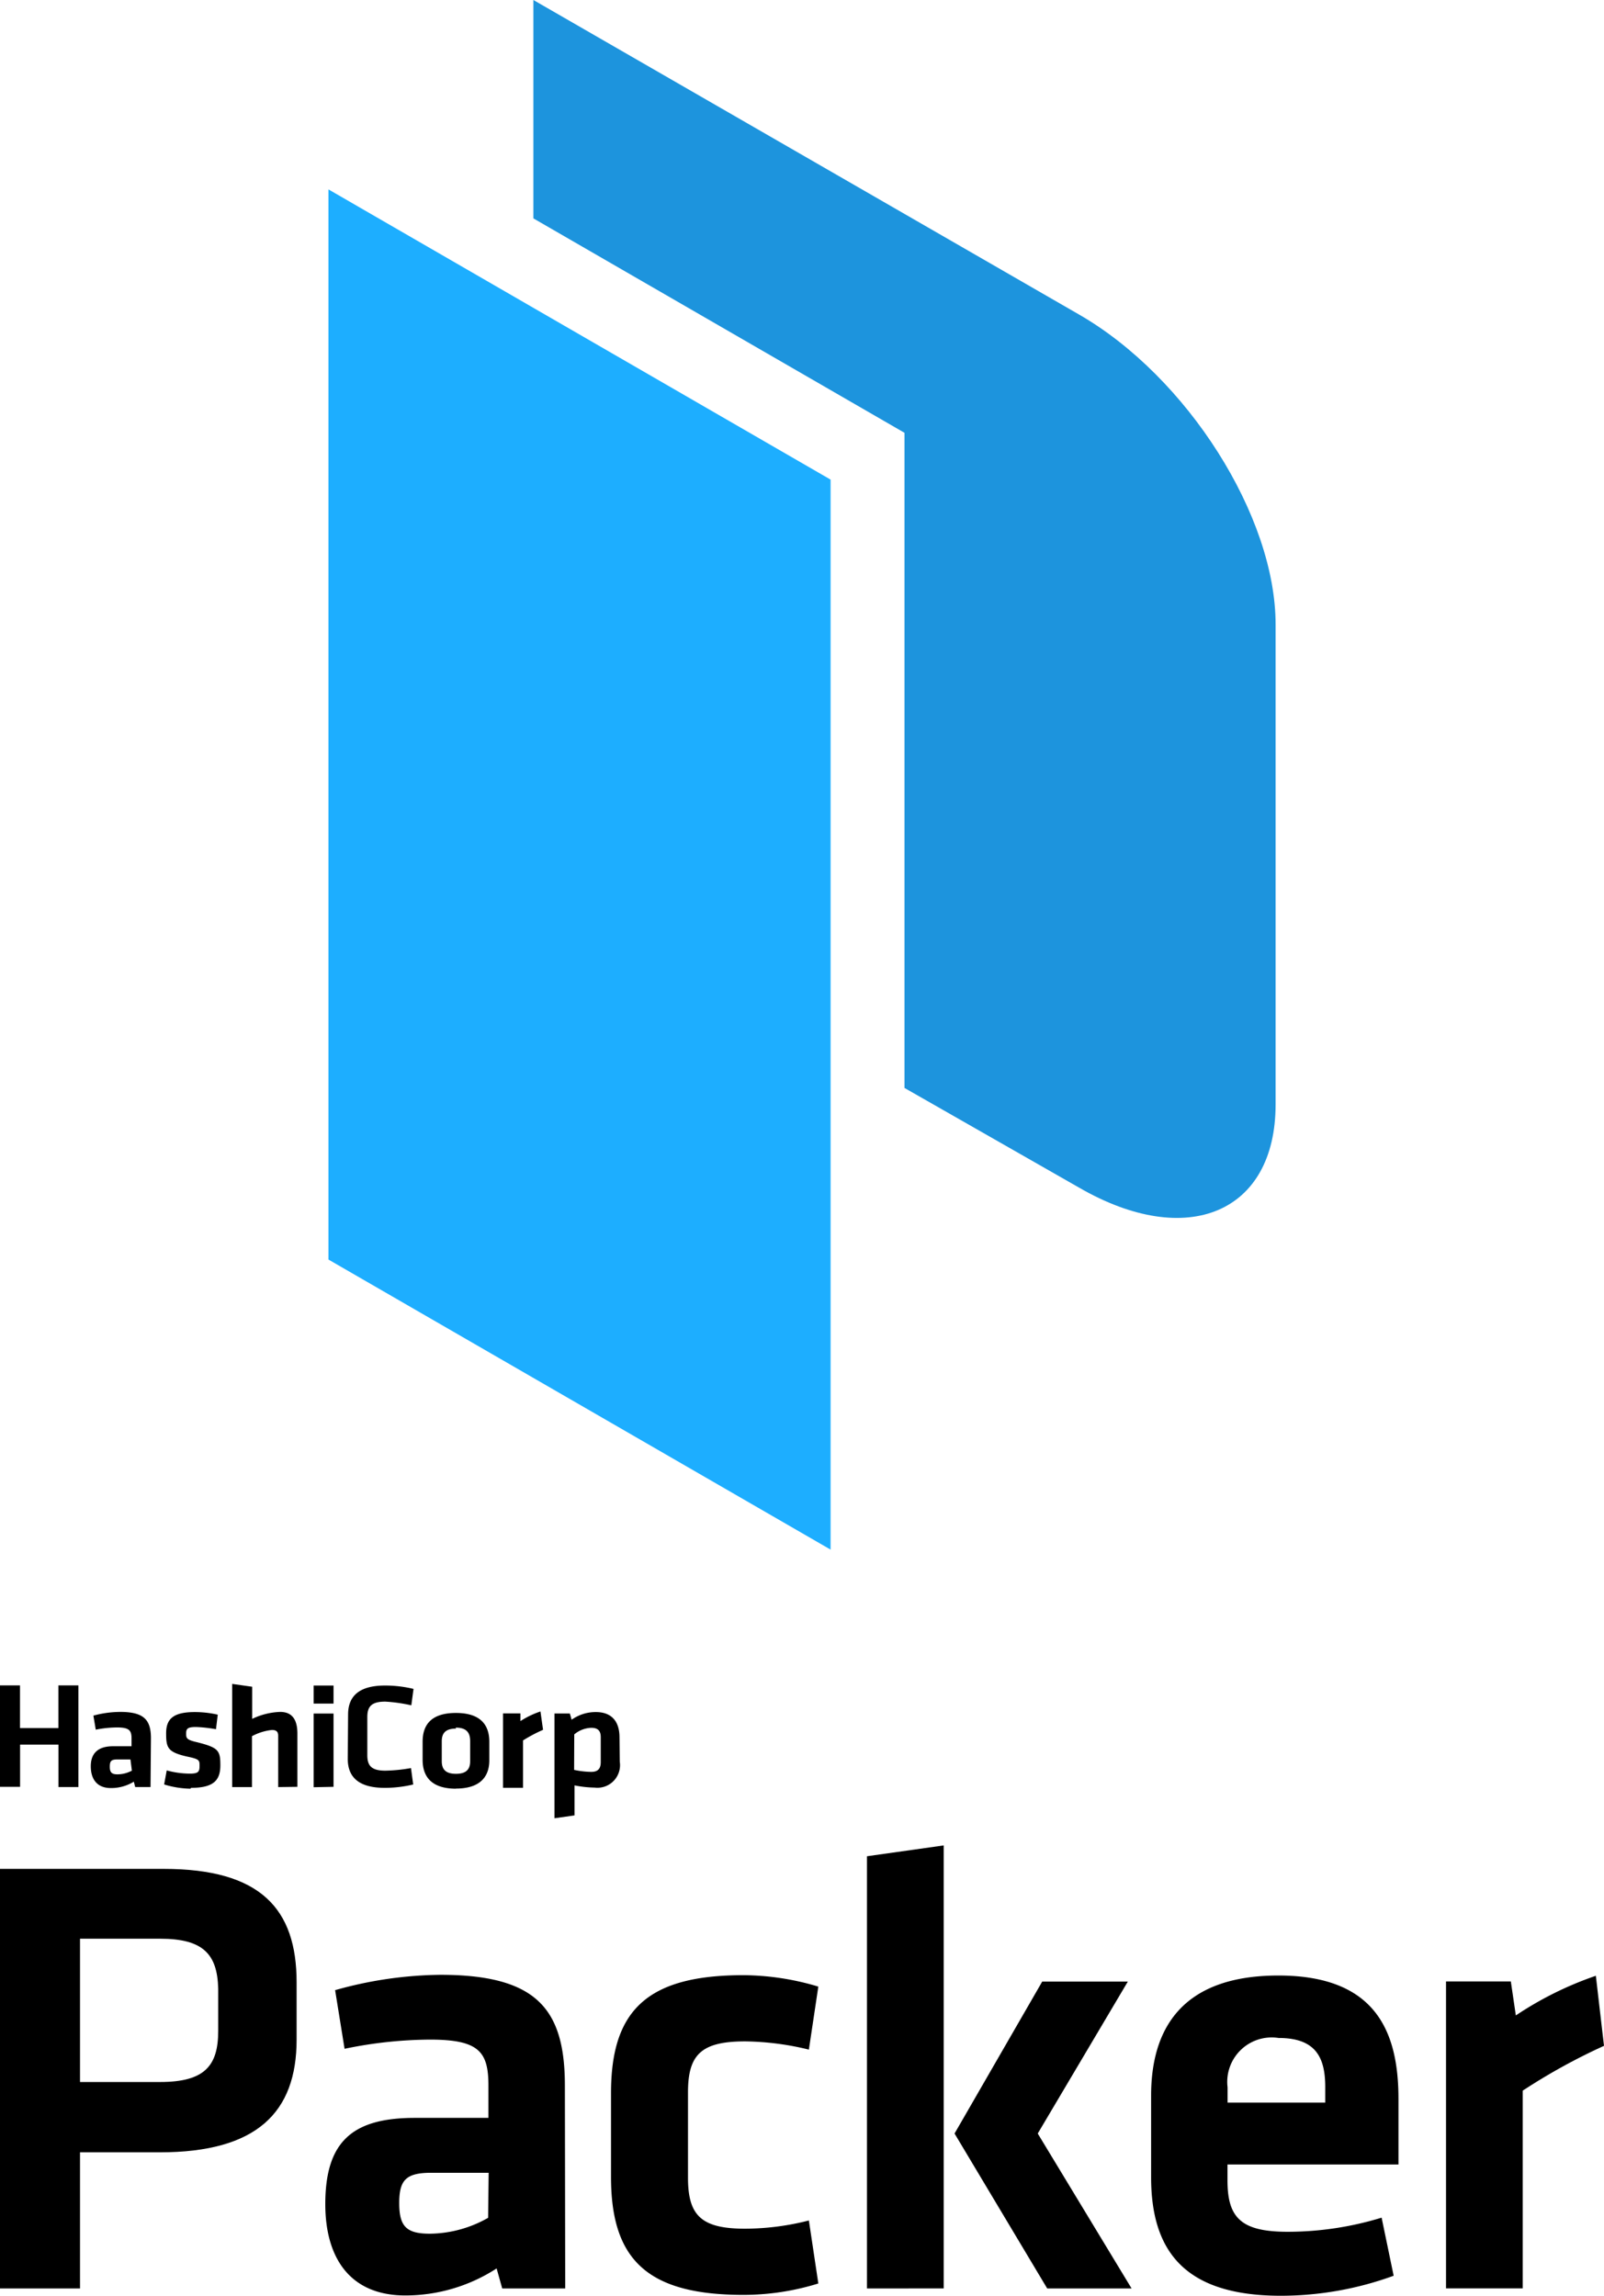
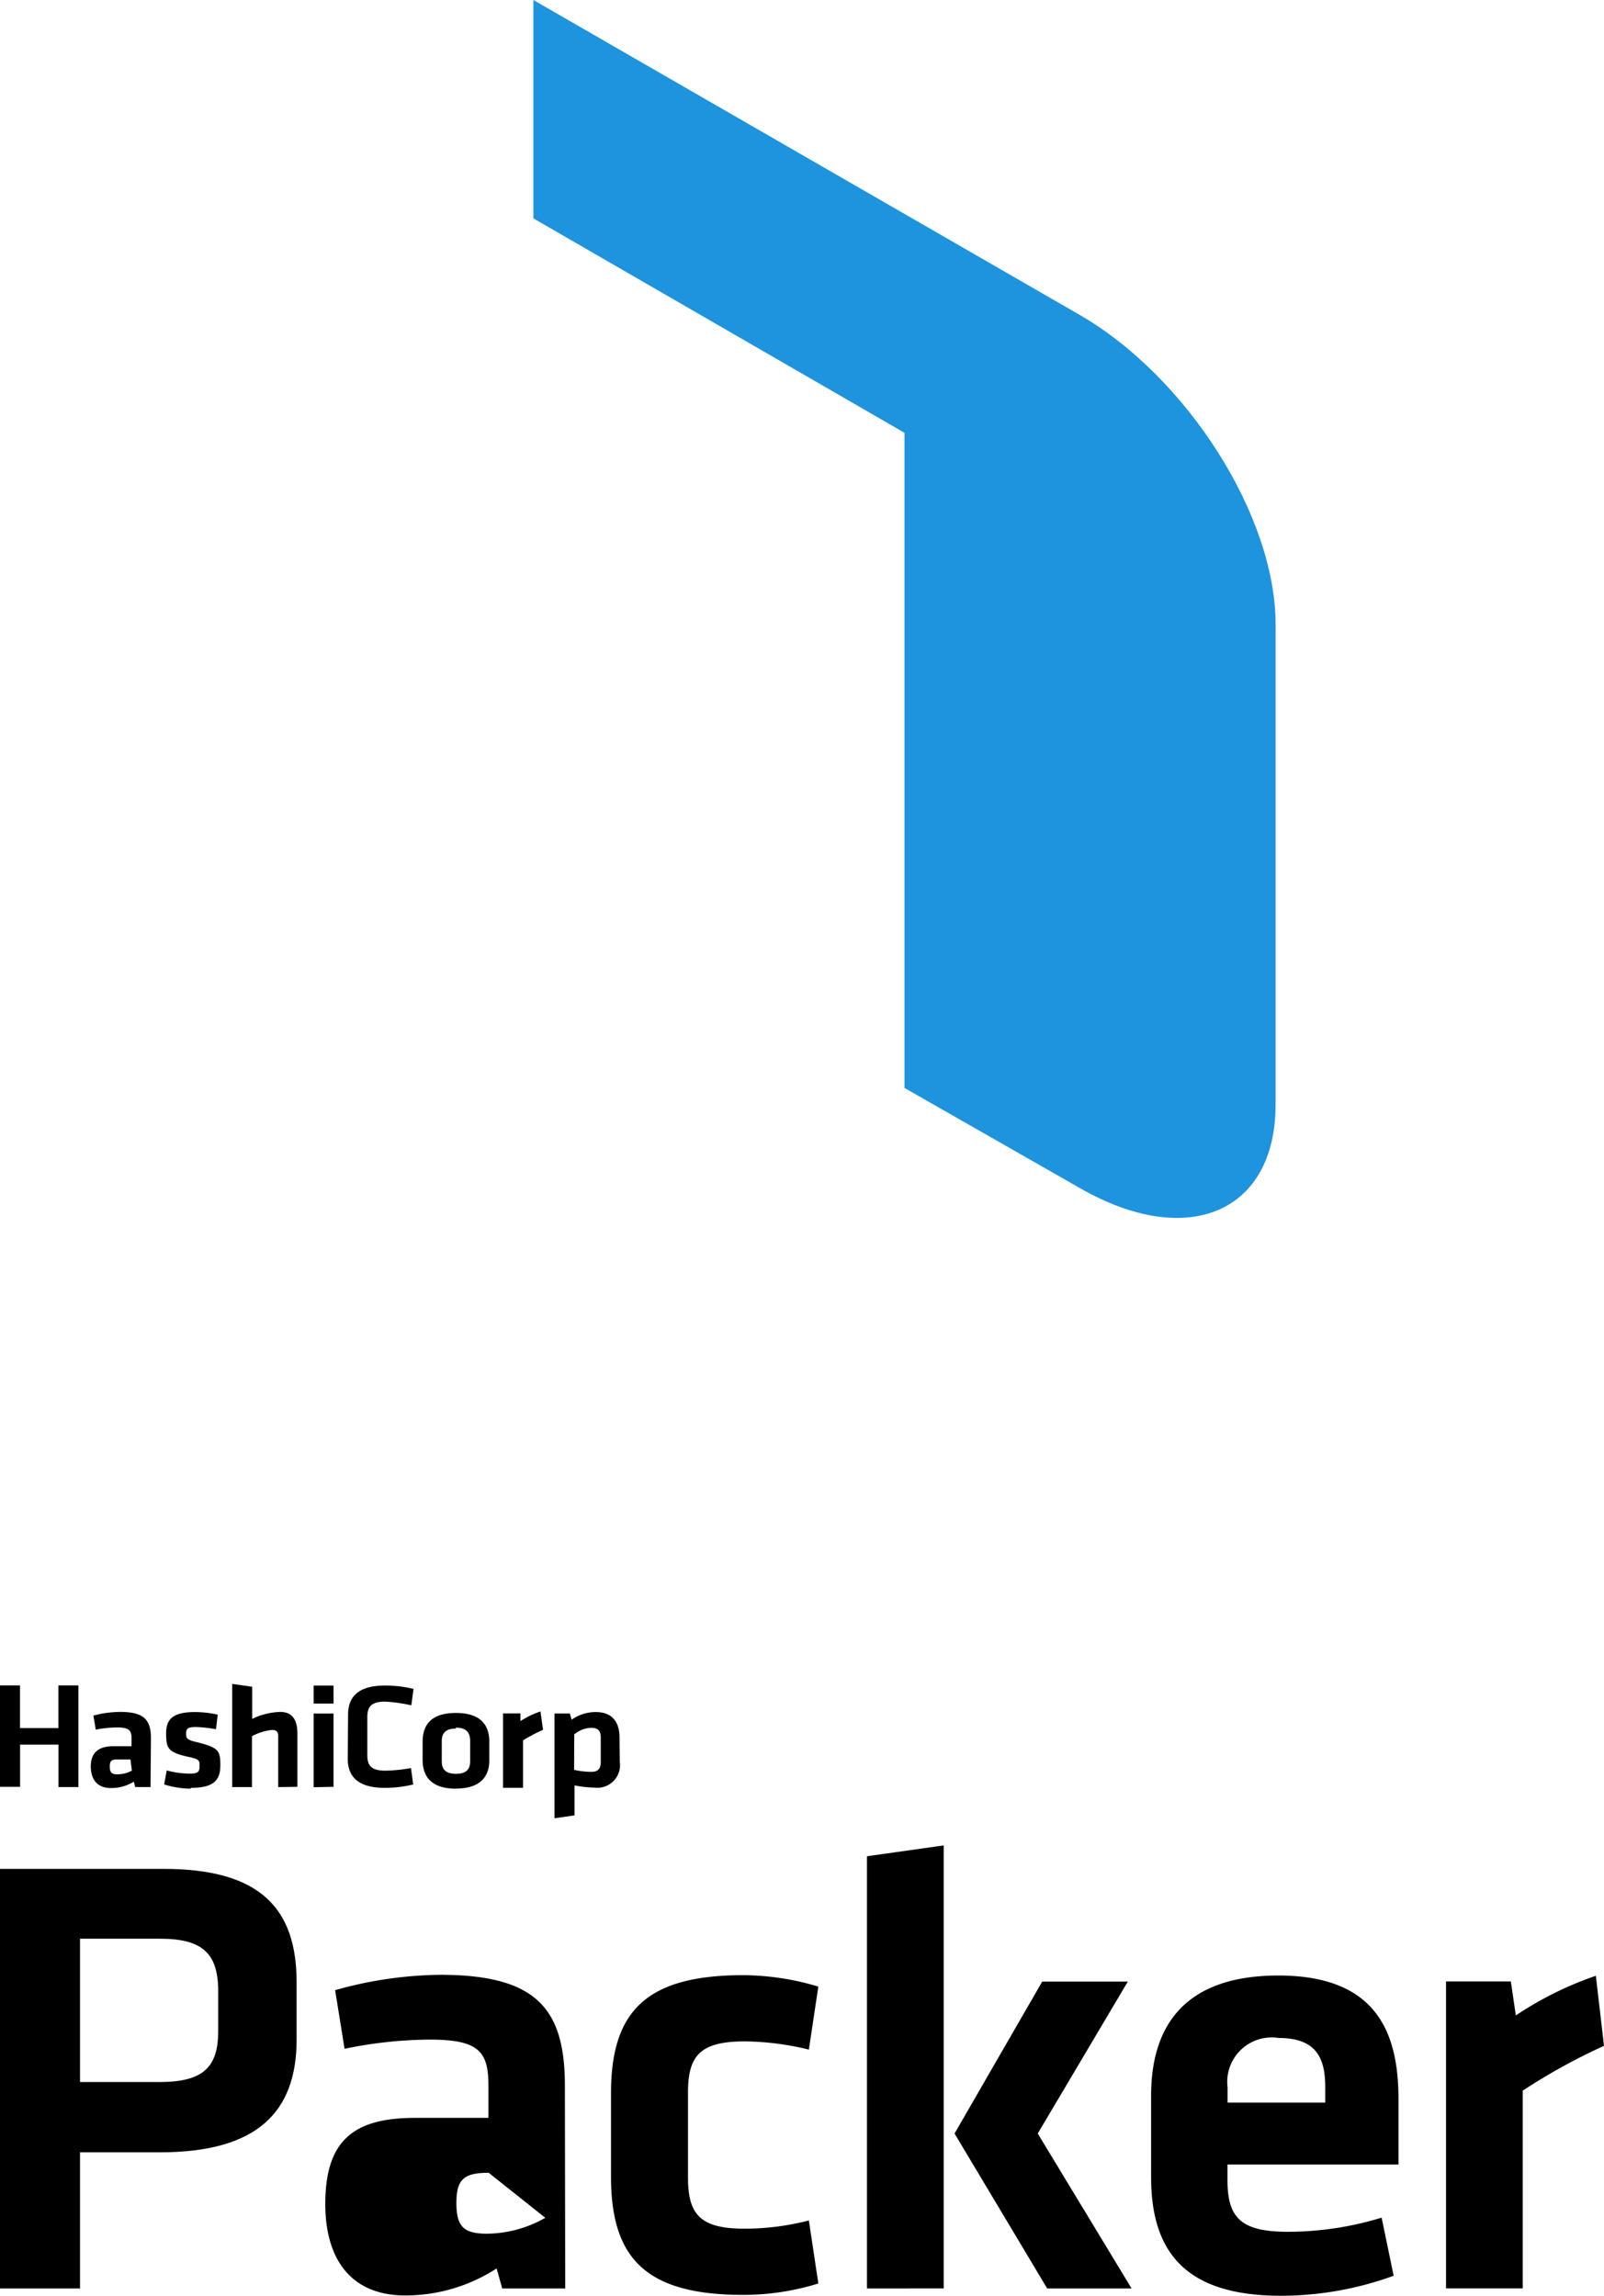
<svg xmlns="http://www.w3.org/2000/svg" id="Layer_2" data-name="Layer 2" width="43.283" height="61.94" viewBox="0 0 43.283 61.94">
  <g id="Layer_1" data-name="Layer 1">
    <g id="Page-1">
      <g id="Artboard">
        <g id="Packer_VerticalLogo_FullColor" data-name="Packer VerticalLogo FullColor">
          <path id="Shape" d="M1.578,222.223v-1.145H.542v1.139H0v-2.737H.54v1.151H1.576v-1.151h.54v2.743Zm2.484,0H3.648l-.037-.145a1.161,1.161,0,0,1-.621.172c-.379,0-.54-.248-.54-.588s.184-.54.6-.54h.5v-.207c0-.222-.064-.3-.393-.3a3,3,0,0,0-.573.06l-.064-.379a2.793,2.793,0,0,1,.725-.1c.648,0,.828.222.828.712Zm-.542-.745H3.17c-.168,0-.207.043-.207.195s.048.207.207.207a.828.828,0,0,0,.389-.1Zm1.621.789a2.522,2.522,0,0,1-.712-.114l.07-.379a2.4,2.4,0,0,0,.621.087c.228,0,.265-.048.265-.207s0-.184-.362-.259c-.5-.118-.54-.238-.54-.621s.184-.574.772-.574a2.82,2.82,0,0,1,.621.07l-.048.393a3.782,3.782,0,0,0-.54-.06c-.228,0-.265.048-.265.172s0,.172.292.238c.578.145.631.222.631.621s-.172.611-.793.611Zm2.366-.043V220.84c0-.108-.048-.157-.168-.157a1.464,1.464,0,0,0-.54.168v1.373H6.265V219.44l.54.077v.867a1.88,1.88,0,0,1,.756-.188c.34,0,.464.232.464.584v1.437Zm.956-2.253v-.487H9v.487Zm0,2.257v-1.988H9v1.977Zm.93-1.961c0-.5.3-.783,1-.783a3.313,3.313,0,0,1,.766.091l-.06.443a4.324,4.324,0,0,0-.7-.1c-.366,0-.487.124-.487.414v1.035c0,.286.118.414.487.414a4.321,4.321,0,0,0,.691-.07l.06.443a3.313,3.313,0,0,1-.766.091c-.7,0-1-.286-1-.783Zm2.911,2c-.708,0-.9-.373-.9-.778v-.487c0-.414.188-.778.9-.778s.9.373.9.778v.5c0,.389-.195.762-.9.762Zm0-1.621c-.275,0-.383.118-.383.34v.54c0,.222.108.34.383.34s.383-.118.383-.34v-.544c0-.242-.114-.362-.389-.362Zm2.35.033a4.094,4.094,0,0,0-.54.286v1.279h-.54v-2.008h.47v.207a2.349,2.349,0,0,1,.54-.259Zm2.07.859a.611.611,0,0,1-.681.7,2.96,2.96,0,0,1-.54-.06v.81l-.54.077v-2.826h.414l.048.168a1.112,1.112,0,0,1,.654-.207c.414,0,.638.238.638.685Zm-1.232.222a2.381,2.381,0,0,0,.46.054c.184,0,.259-.087.259-.265v-.669c0-.161-.064-.255-.255-.255a.745.745,0,0,0-.46.178Z" transform="translate(0 -174.008)" />
          <path id="Shape-2" data-name="Shape" d="M0,243.55H4.418c2.619,0,3.586,1.081,3.586,3.062v1.544c0,1.971-1.081,3.041-3.689,3.041H2.159v3.673H0Zm4.321,1.884H2.159V249.3H4.321c1.209,0,1.567-.443,1.567-1.377V246.78C5.865,245.844,5.476,245.434,4.321,245.434Z" transform="translate(0 -193.127)" />
-           <path id="Shape-3" data-name="Shape" d="M48.866,265.821h-1.7l-.151-.54a4.526,4.526,0,0,1-2.464.729c-1.511,0-2.159-1.035-2.159-2.464,0-1.685.729-2.327,2.414-2.327h1.988v-.87c0-.917-.255-1.242-1.582-1.242a11.568,11.568,0,0,0-2.3.248l-.255-1.582a10.8,10.8,0,0,1,2.836-.414c2.6,0,3.364.917,3.364,2.992ZM46.8,262.7H45.257c-.681,0-.87.188-.87.816s.188.828.828.828a3.24,3.24,0,0,0,1.571-.429Z" transform="translate(-33.614 -204.078)" />
+           <path id="Shape-3" data-name="Shape" d="M48.866,265.821h-1.7l-.151-.54a4.526,4.526,0,0,1-2.464.729c-1.511,0-2.159-1.035-2.159-2.464,0-1.685.729-2.327,2.414-2.327h1.988v-.87c0-.917-.255-1.242-1.582-1.242a11.568,11.568,0,0,0-2.3.248l-.255-1.582a10.8,10.8,0,0,1,2.836-.414c2.6,0,3.364.917,3.364,2.992ZM46.8,262.7c-.681,0-.87.188-.87.816s.188.828.828.828a3.24,3.24,0,0,0,1.571-.429Z" transform="translate(-33.614 -204.078)" />
          <path id="Shape-4" data-name="Shape" d="M79.64,262.845v-2.263c0-2.226.967-3.182,3.569-3.182a7.134,7.134,0,0,1,2.025.308l-.255,1.7a7.561,7.561,0,0,0-1.718-.222c-1.188,0-1.544.356-1.544,1.377v2.3c0,1.021.356,1.377,1.544,1.377a7.022,7.022,0,0,0,1.718-.222l.255,1.7a6.832,6.832,0,0,1-2.025.308C80.613,266.025,79.64,265.069,79.64,262.845Z" transform="translate(-63.152 -204.109)" />
          <path id="Shape-5" data-name="Shape" d="M113,252.444V240.782l2.07-.292v11.952Zm7.039-8.281-2.431,4.1,2.532,4.18h-2.277l-2.5-4.18,2.366-4.1Z" transform="translate(-89.605 -190.7)" />
          <path id="Shape-6" data-name="Shape" d="M153.725,264.363a8.673,8.673,0,0,0,2.534-.381l.325,1.567a8.891,8.891,0,0,1-3.045.54c-2.6,0-3.5-1.209-3.5-3.2v-2.2c0-1.749.783-3.24,3.435-3.24s3.24,1.544,3.24,3.333v1.766H152.1v.426C152.1,263.982,152.462,264.363,153.725,264.363Zm-1.623-3.486h2.636v-.414c0-.783-.238-1.329-1.259-1.329a1.2,1.2,0,0,0-1.377,1.329Z" transform="translate(-118.977 -204.149)" />
          <path id="Shape-7" data-name="Shape" d="M192.733,259.37a16.231,16.231,0,0,0-2.193,1.209v5.335h-2.07v-8.281h1.749l.135.917a9.278,9.278,0,0,1,2.159-1.07Z" transform="translate(-149.45 -204.173)" />
-           <path id="Shape-8" data-name="Shape" d="M42.81,24.68l13.55,7.83V61.379L42.81,53.553Z" transform="translate(-33.947 -19.57)" fill="#1daeff" />
          <path id="Shape-9" data-name="Shape" d="M84.248,8.488,69.52,0V5.892l10.014,5.785V29.353l4.714,2.691c2.917,1.685,5.3.675,5.3-2.242V16.85C89.553,13.933,87.166,10.17,84.248,8.488Z" transform="translate(-55.127)" fill="#1d94dd" />
        </g>
      </g>
    </g>
  </g>
</svg>